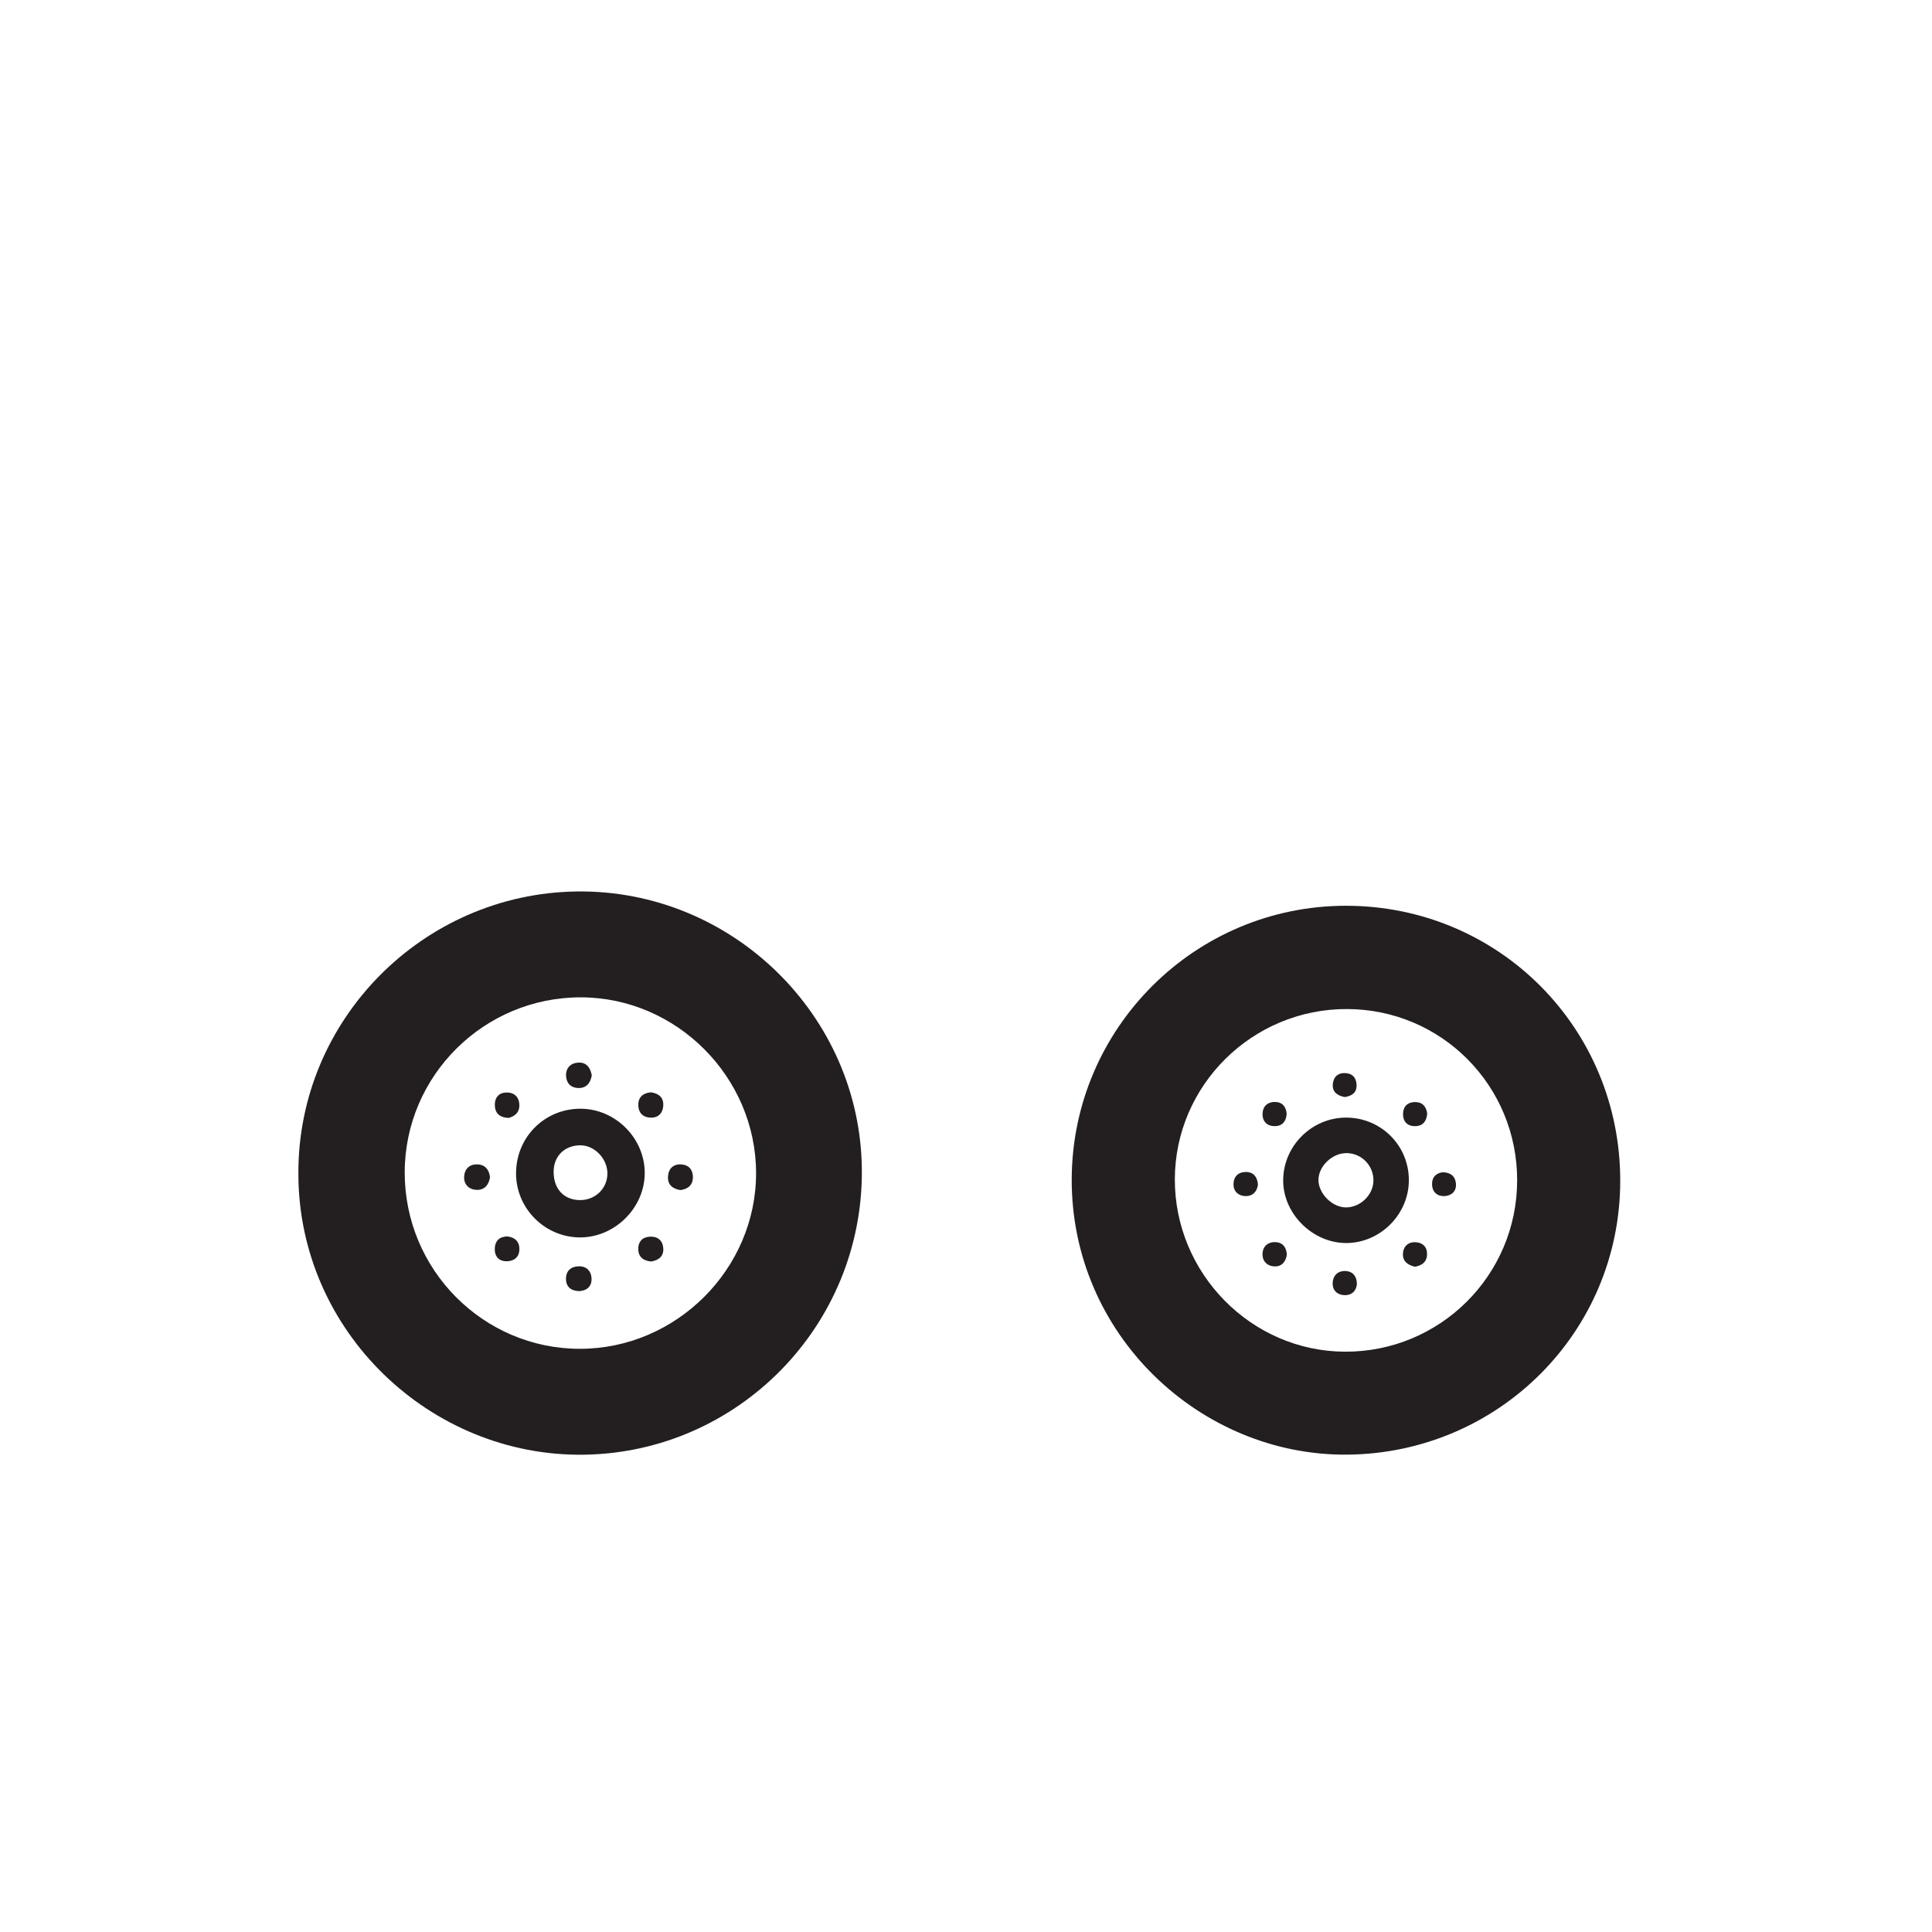
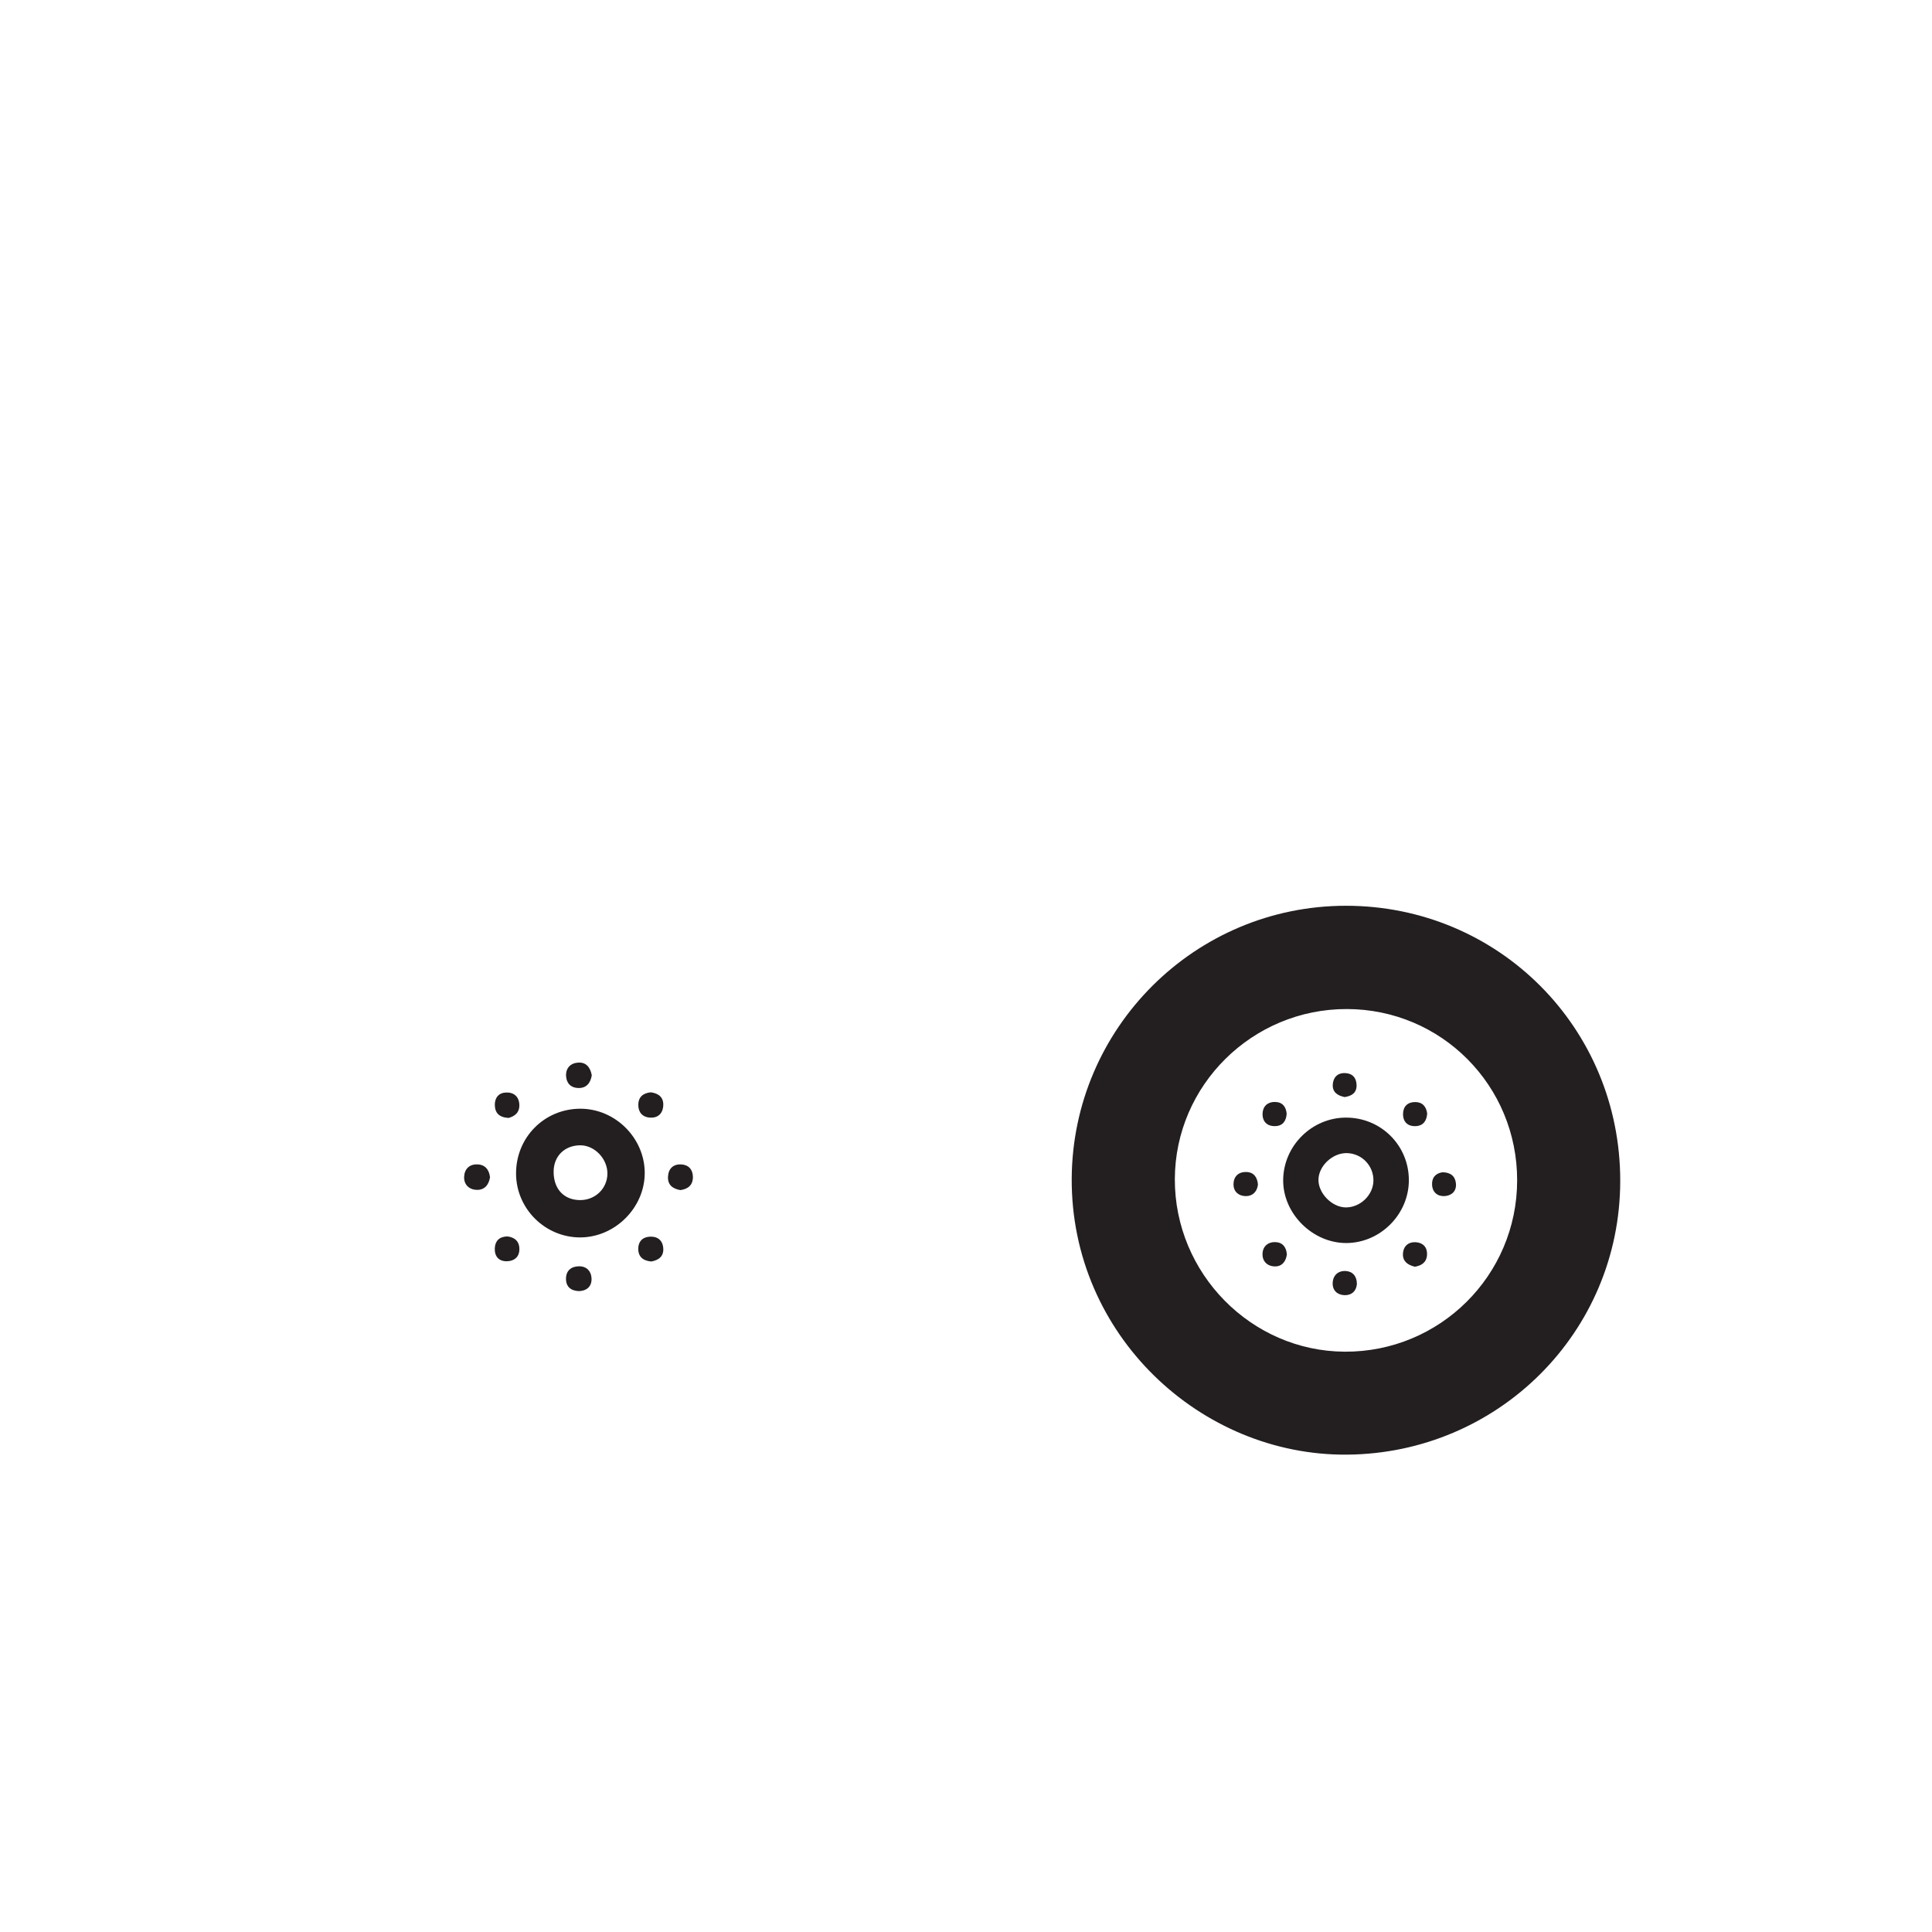
<svg xmlns="http://www.w3.org/2000/svg" width="360pt" height="360pt" viewBox="0 0 360 360" version="1.1">
  <g id="surface1">
-     <path style=" stroke:none;fill-rule:evenodd;fill:rgb(13.73%,12.16%,12.549%);fill-opacity:1;" d="M 75.414 218.441 C 75.379 236.562 90.016 251.316 108.031 251.332 C 126 251.34 140.91 236.465 140.883 218.562 C 140.855 200.715 126.113 185.906 108.309 185.84 C 90.211 185.777 75.441 200.418 75.414 218.441 M 55.598 218.727 C 55.473 189.965 78.855 166.492 107.465 166.113 C 136.391 165.73 160.406 189.254 160.594 218.031 C 160.785 247.086 137.48 270.629 108.859 271.062 C 80.234 271.504 55.621 248.129 55.598 218.727 " />
    <path style=" stroke:none;fill-rule:evenodd;fill:rgb(13.73%,12.16%,12.549%);fill-opacity:1;" d="M 250.969 188.02 C 233.355 187.988 218.973 202.207 218.914 219.703 C 218.859 237.277 233.148 251.785 250.578 251.867 C 268.293 251.949 282.676 237.664 282.699 219.965 C 282.727 202.277 268.594 188.055 250.969 188.02 M 250.809 168.777 C 279.25 168.785 301.945 191.562 301.906 220.066 C 301.875 248.262 279.156 270.812 251.02 271.051 C 223.742 271.285 199.543 248.766 199.699 219.598 C 199.859 191.566 222.664 168.77 250.809 168.777 " />
    <path style=" stroke:none;fill-rule:evenodd;fill:rgb(13.73%,12.16%,12.549%);fill-opacity:1;" d="M 108.082 213.41 C 105.164 213.445 103.152 215.465 103.16 218.355 C 103.16 221.559 105.086 223.609 108.094 223.621 C 110.914 223.629 113.145 221.477 113.184 218.719 C 113.215 215.918 110.773 213.375 108.082 213.41 M 96.16 218.711 C 96.125 211.941 101.441 206.586 108.168 206.594 C 114.672 206.605 120.137 212.074 120.137 218.574 C 120.129 225.023 114.633 230.535 108.16 230.574 C 101.609 230.609 96.195 225.258 96.16 218.711 " />
    <path style=" stroke:none;fill-rule:evenodd;fill:rgb(13.73%,12.16%,12.549%);fill-opacity:1;" d="M 91.309 219.359 C 91.078 220.816 90.258 221.762 88.82 221.715 C 87.406 221.668 86.422 220.73 86.484 219.277 C 86.543 217.871 87.434 216.922 88.934 216.965 C 90.418 217.004 91.137 217.965 91.309 219.359 " />
    <path style=" stroke:none;fill-rule:evenodd;fill:rgb(13.73%,12.16%,12.549%);fill-opacity:1;" d="M 110.27 200.367 C 110.039 201.773 109.305 202.762 107.785 202.738 C 106.422 202.723 105.562 201.887 105.48 200.531 C 105.391 199.008 106.32 198.082 107.754 198 C 109.25 197.906 110.012 198.934 110.27 200.367 " />
    <path style=" stroke:none;fill-rule:evenodd;fill:rgb(13.73%,12.16%,12.549%);fill-opacity:1;" d="M 94.762 208.312 C 93 208.211 92.227 207.367 92.203 205.898 C 92.188 204.551 92.914 203.633 94.277 203.574 C 95.723 203.516 96.688 204.301 96.77 205.797 C 96.852 207.309 95.898 208.016 94.762 208.312 " />
    <path style=" stroke:none;fill-rule:evenodd;fill:rgb(13.73%,12.16%,12.549%);fill-opacity:1;" d="M 107.961 240.582 C 106.453 240.547 105.477 239.848 105.465 238.309 C 105.457 236.797 106.387 235.977 107.875 235.957 C 109.277 235.934 110.129 236.82 110.219 238.113 C 110.32 239.574 109.492 240.48 107.961 240.582 " />
    <path style=" stroke:none;fill-rule:evenodd;fill:rgb(13.73%,12.16%,12.549%);fill-opacity:1;" d="M 94.535 230.387 C 95.938 230.547 96.82 231.34 96.777 232.852 C 96.734 234.266 95.785 234.988 94.465 235.016 C 92.918 235.047 92.133 234.09 92.199 232.586 C 92.262 231.23 93.027 230.43 94.535 230.387 " />
    <path style=" stroke:none;fill-rule:evenodd;fill:rgb(13.73%,12.16%,12.549%);fill-opacity:1;" d="M 121.281 203.535 C 122.785 203.75 123.688 204.516 123.586 206.047 C 123.484 207.555 122.535 208.359 121.062 208.25 C 119.723 208.156 118.945 207.27 118.938 205.91 C 118.934 204.355 119.883 203.672 121.281 203.535 " />
    <path style=" stroke:none;fill-rule:evenodd;fill:rgb(13.73%,12.16%,12.549%);fill-opacity:1;" d="M 126.777 221.758 C 125.336 221.512 124.383 220.777 124.473 219.238 C 124.555 217.742 125.461 216.887 126.957 216.973 C 128.309 217.051 129.098 217.926 129.113 219.297 C 129.125 220.828 128.203 221.562 126.777 221.758 " />
    <path style=" stroke:none;fill-rule:evenodd;fill:rgb(13.73%,12.16%,12.549%);fill-opacity:1;" d="M 121.371 235.062 C 119.941 234.941 118.965 234.293 118.93 232.77 C 118.895 231.406 119.664 230.543 121.008 230.441 C 122.453 230.332 123.457 231.047 123.586 232.547 C 123.715 234.078 122.777 234.801 121.371 235.062 " />
    <path style=" stroke:none;fill-rule:evenodd;fill:rgb(13.73%,12.16%,12.549%);fill-opacity:1;" d="M 255.918 220.031 C 255.973 217.266 253.82 214.973 251.055 214.867 C 248.348 214.75 245.656 217.266 245.676 219.895 C 245.691 222.422 248.254 224.977 250.777 224.984 C 253.473 224.992 255.867 222.688 255.918 220.031 M 262.52 219.98 C 262.484 226.289 257.199 231.586 250.902 231.621 C 244.562 231.656 239.008 226.094 239.102 219.816 C 239.188 213.473 244.453 208.266 250.785 208.25 C 257.336 208.23 262.559 213.457 262.52 219.98 " />
    <path style=" stroke:none;fill-rule:evenodd;fill:rgb(13.73%,12.16%,12.549%);fill-opacity:1;" d="M 263.641 236.035 C 262.344 235.723 261.379 235.066 261.418 233.688 C 261.465 232.191 262.438 231.363 263.887 231.477 C 265.211 231.582 265.992 232.469 265.906 233.852 C 265.812 235.242 264.867 235.832 263.641 236.035 " />
    <path style=" stroke:none;fill-rule:evenodd;fill:rgb(13.73%,12.16%,12.549%);fill-opacity:1;" d="M 252.836 239.266 C 252.723 240.594 251.852 241.363 250.559 241.336 C 249.285 241.309 248.301 240.531 248.324 239.133 C 248.348 237.656 249.328 236.758 250.754 236.836 C 252.035 236.906 252.84 237.785 252.836 239.266 " />
    <path style=" stroke:none;fill-rule:evenodd;fill:rgb(13.73%,12.16%,12.549%);fill-opacity:1;" d="M 234.402 220.719 C 234.242 222.047 233.426 222.891 232.121 222.879 C 230.84 222.863 229.848 222.078 229.848 220.699 C 229.844 219.227 230.754 218.348 232.246 218.387 C 233.629 218.422 234.277 219.355 234.402 220.719 " />
    <path style=" stroke:none;fill-rule:evenodd;fill:rgb(13.73%,12.16%,12.549%);fill-opacity:1;" d="M 239.754 207.551 C 239.645 208.91 239.008 209.812 237.59 209.836 C 236.055 209.867 235.207 208.938 235.262 207.477 C 235.312 206.16 236.176 205.316 237.562 205.332 C 238.973 205.352 239.637 206.215 239.754 207.551 " />
    <path style=" stroke:none;fill-rule:evenodd;fill:rgb(13.73%,12.16%,12.549%);fill-opacity:1;" d="M 250.562 204.422 C 249.262 204.168 248.277 203.531 248.34 202.133 C 248.402 200.816 249.176 199.914 250.602 199.953 C 252.004 199.988 252.75 200.82 252.777 202.199 C 252.809 203.672 251.84 204.223 250.562 204.422 " />
    <path style=" stroke:none;fill-rule:evenodd;fill:rgb(13.73%,12.16%,12.549%);fill-opacity:1;" d="M 268.785 218.434 C 270.266 218.453 271.148 219.129 271.289 220.5 C 271.434 221.945 270.512 222.77 269.227 222.871 C 267.93 222.969 266.945 222.227 266.848 220.82 C 266.758 219.441 267.5 218.625 268.785 218.434 " />
    <path style=" stroke:none;fill-rule:evenodd;fill:rgb(13.73%,12.16%,12.549%);fill-opacity:1;" d="M 239.789 233.746 C 239.613 235.07 238.863 236.008 237.543 235.977 C 236.125 235.945 235.16 235.012 235.258 233.523 C 235.344 232.188 236.312 231.406 237.633 231.449 C 238.996 231.488 239.688 232.391 239.789 233.746 " />
    <path style=" stroke:none;fill-rule:evenodd;fill:rgb(13.73%,12.16%,12.549%);fill-opacity:1;" d="M 265.934 207.48 C 265.848 208.836 265.211 209.762 263.832 209.836 C 262.328 209.918 261.422 209.062 261.438 207.566 C 261.441 206.215 262.258 205.375 263.637 205.352 C 265.012 205.332 265.754 206.141 265.934 207.48 " />
  </g>
</svg>